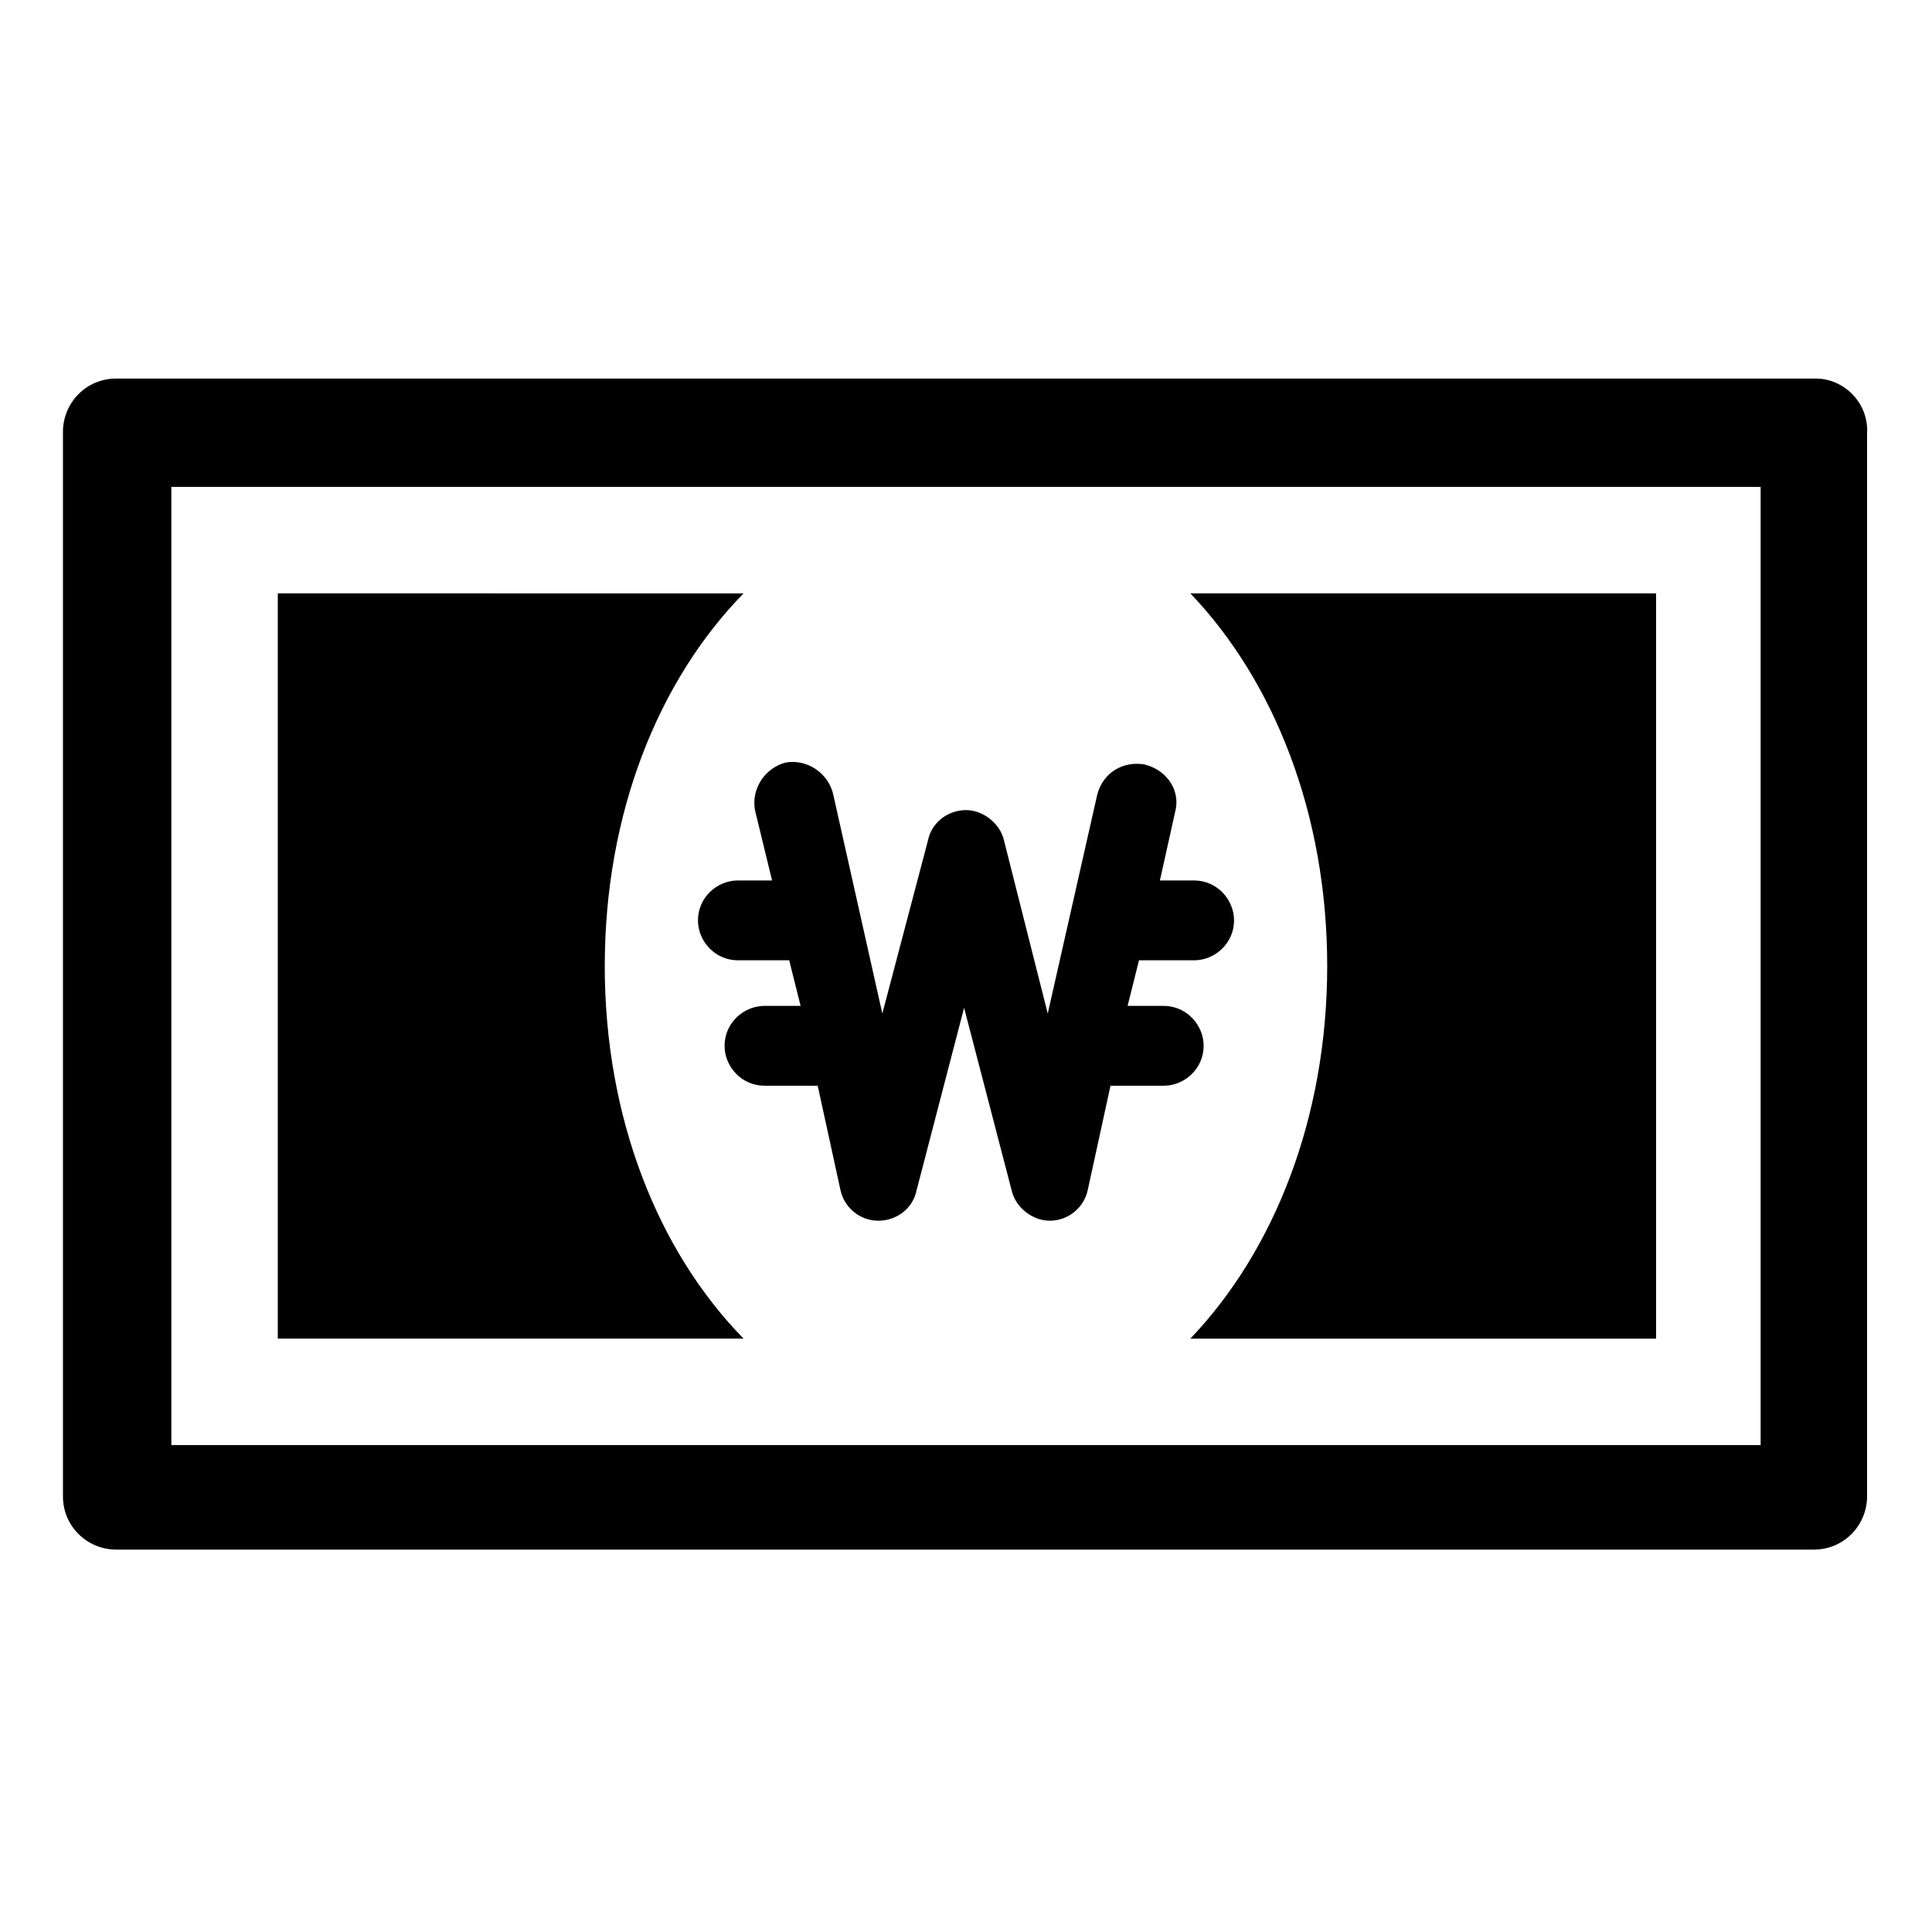
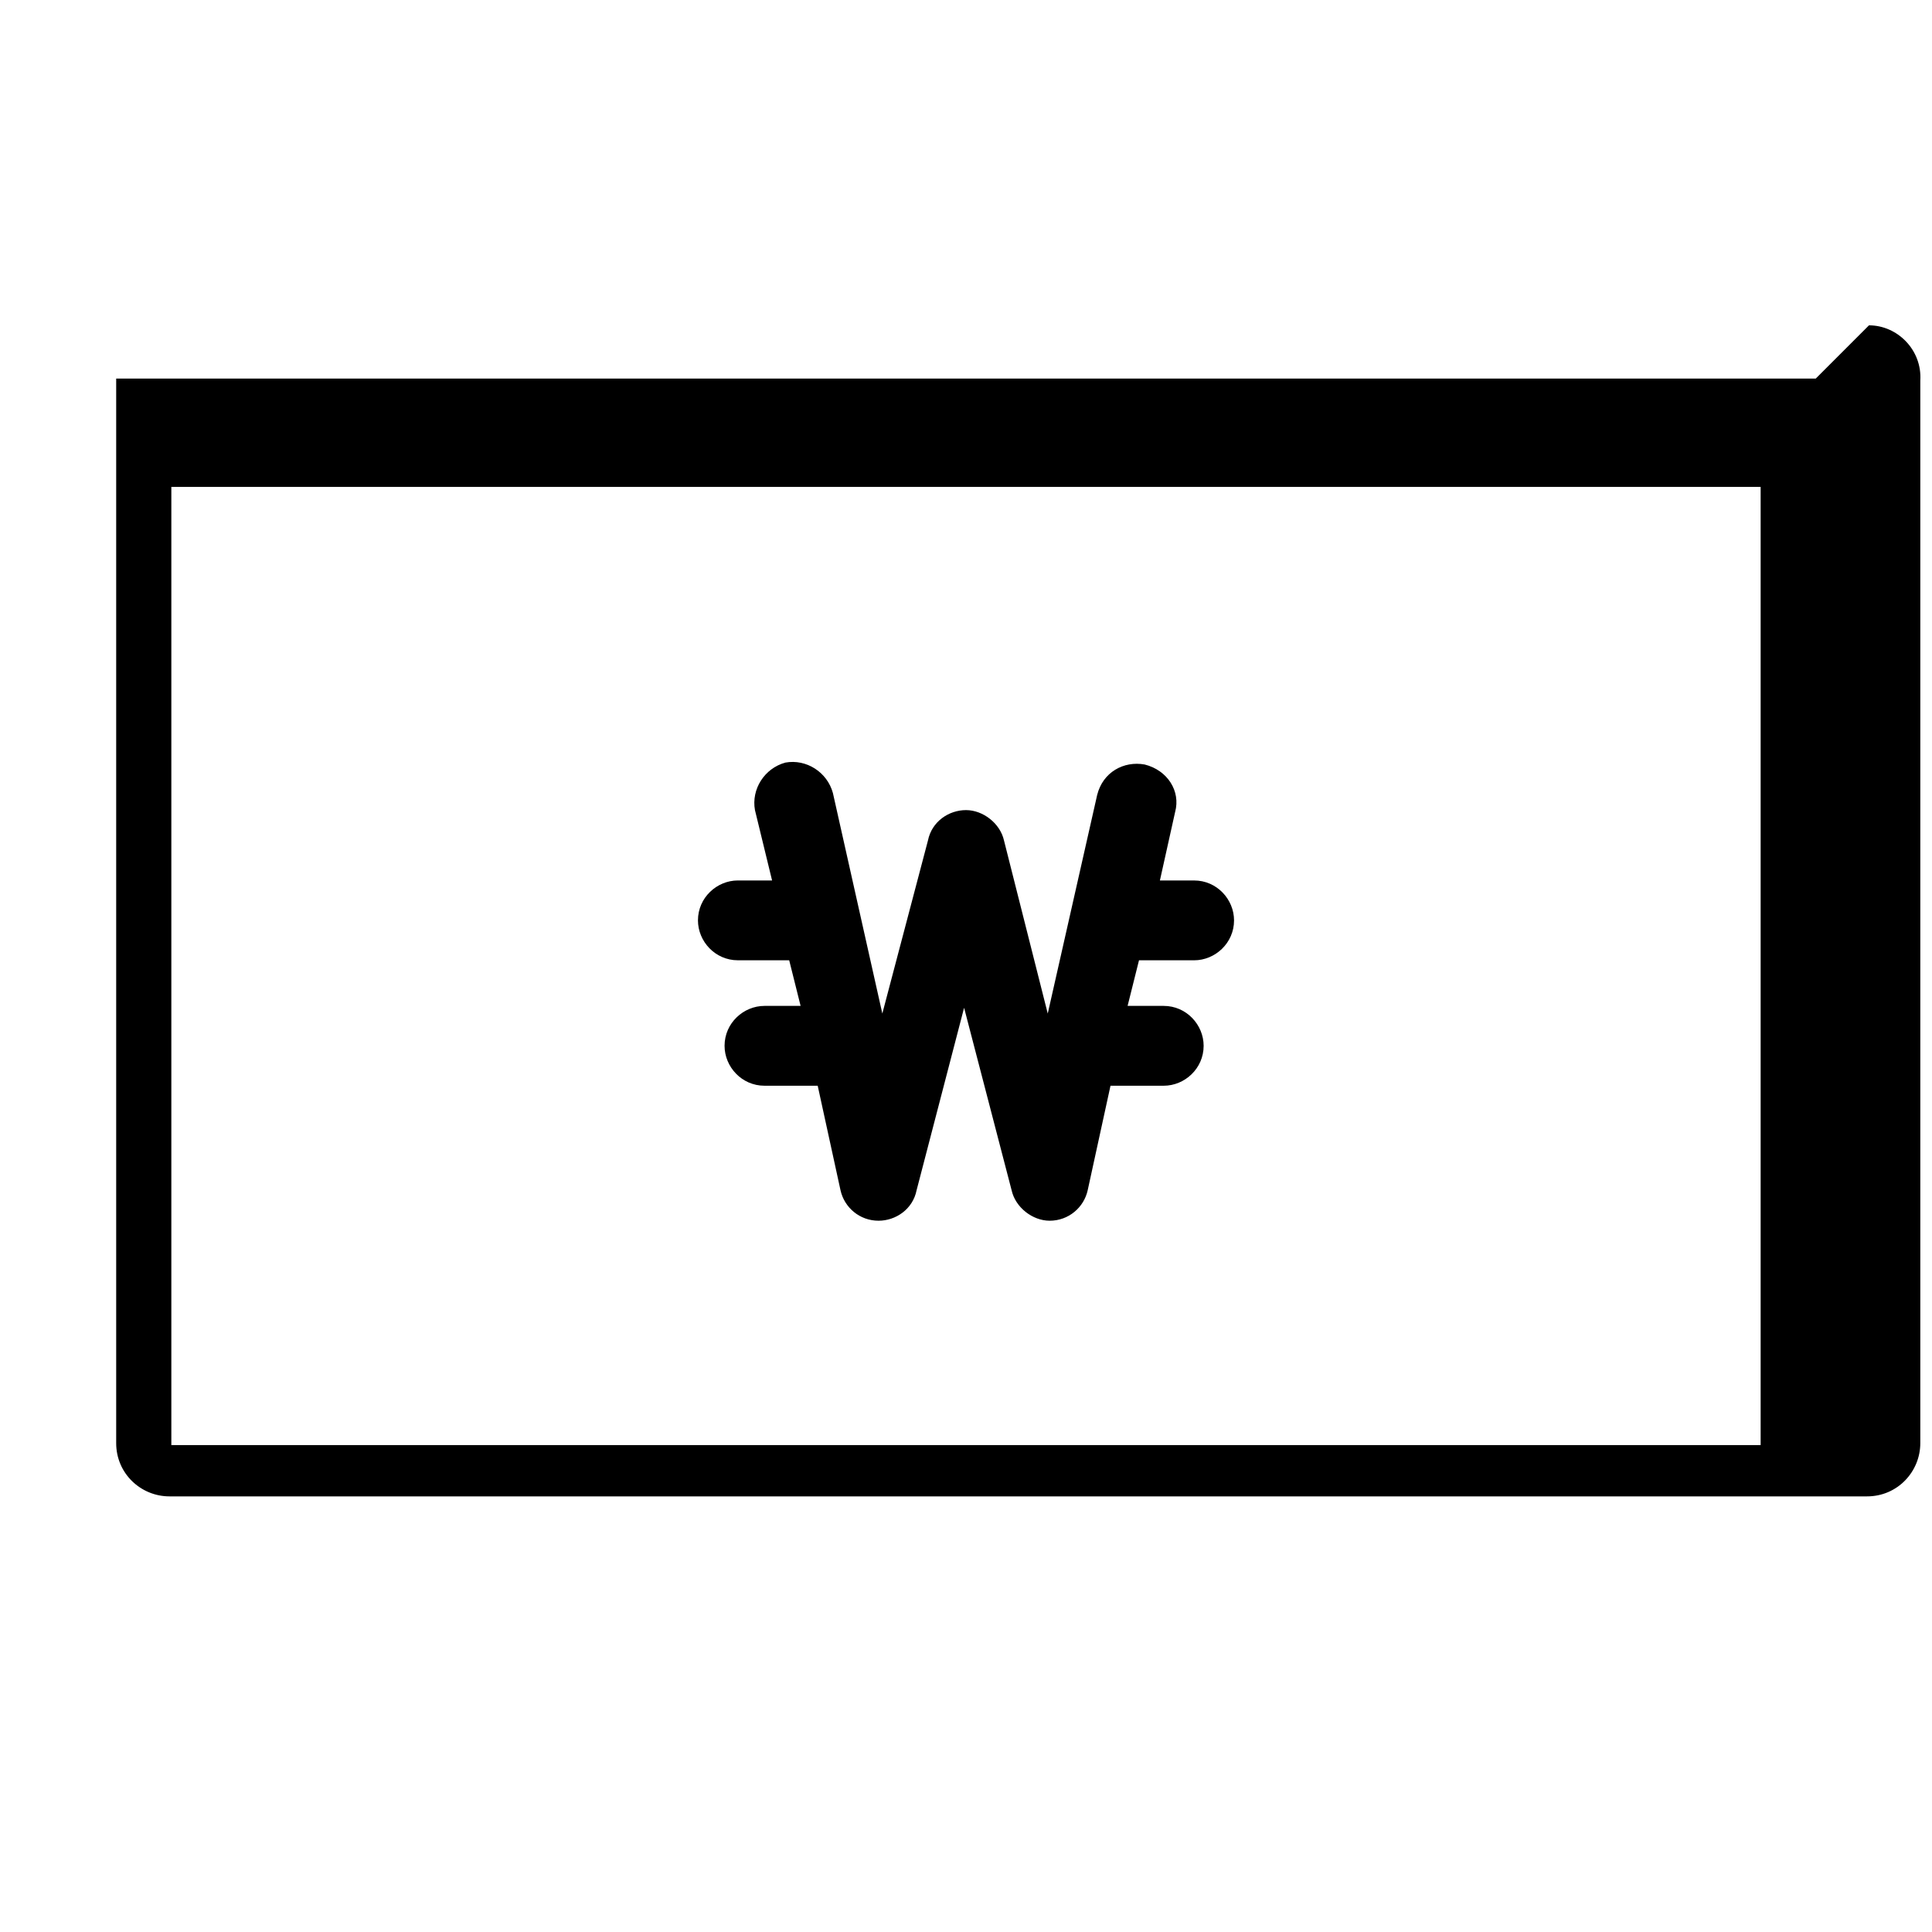
<svg xmlns="http://www.w3.org/2000/svg" fill="#000000" width="800px" height="800px" version="1.1" viewBox="144 144 512 512">
  <g>
-     <path d="m625.2 244.32h-450.41c-8.062 0-14.105 6.551-14.105 14.105v282.13c0 8.062 6.551 14.105 14.105 14.105h449.9c8.062 0 14.105-6.551 14.105-14.105v-281.62c0.504-8.062-6.047-14.613-13.602-14.613zm-14.613 282.64h-421.18v-253.92h421.18z" />
-     <path d="m304.27 400c0-40.305 14.105-75.57 36.777-98.746l-123.43-0.004v197.49h123.43c-22.672-23.172-36.781-58.438-36.781-98.742z" />
-     <path d="m459.45 498.75h123.43v-197.5h-123.43c22.168 23.176 36.273 58.445 36.273 98.75s-14.105 75.57-36.273 98.746z" />
+     <path d="m625.2 244.32h-450.41v282.13c0 8.062 6.551 14.105 14.105 14.105h449.9c8.062 0 14.105-6.551 14.105-14.105v-281.62c0.504-8.062-6.047-14.613-13.602-14.613zm-14.613 282.64h-421.18v-253.92h421.18z" />
    <path d="m348.61 377.33h-9.066c-5.543 0-10.578 4.535-10.578 10.578 0 5.543 4.535 10.578 10.578 10.578h13.602l3.023 12.09h-9.574c-5.543 0-10.578 4.535-10.578 10.578 0 5.543 4.535 10.578 10.578 10.578h14.105l6.047 27.711c1.008 4.535 5.039 8.062 10.078 8.062 4.535 0 9.07-3.023 10.078-8.062l12.594-48.367 12.594 48.367c1.008 4.535 5.543 8.062 10.078 8.062 5.039 0 9.07-3.527 10.078-8.062l6.047-27.711h14.105c5.543 0 10.578-4.535 10.578-10.578 0-5.543-4.535-10.578-10.578-10.578h-9.574l3.023-12.09 14.609 0.004c5.543 0 10.578-4.535 10.578-10.578 0-5.543-4.535-10.578-10.578-10.578h-9.07l4.031-18.137c1.512-5.543-2.016-11.082-8.062-12.594-5.543-1.008-11.082 2.016-12.594 8.062l-13.098 57.938-11.59-45.855c-1.008-4.535-5.543-8.062-10.078-8.062s-9.07 3.023-10.078 8.062l-12.09 45.848-13.098-58.441c-1.512-5.543-7.055-9.07-12.594-8.062-5.543 1.512-9.07 7.055-8.062 12.594z" />
  </g>
</svg>